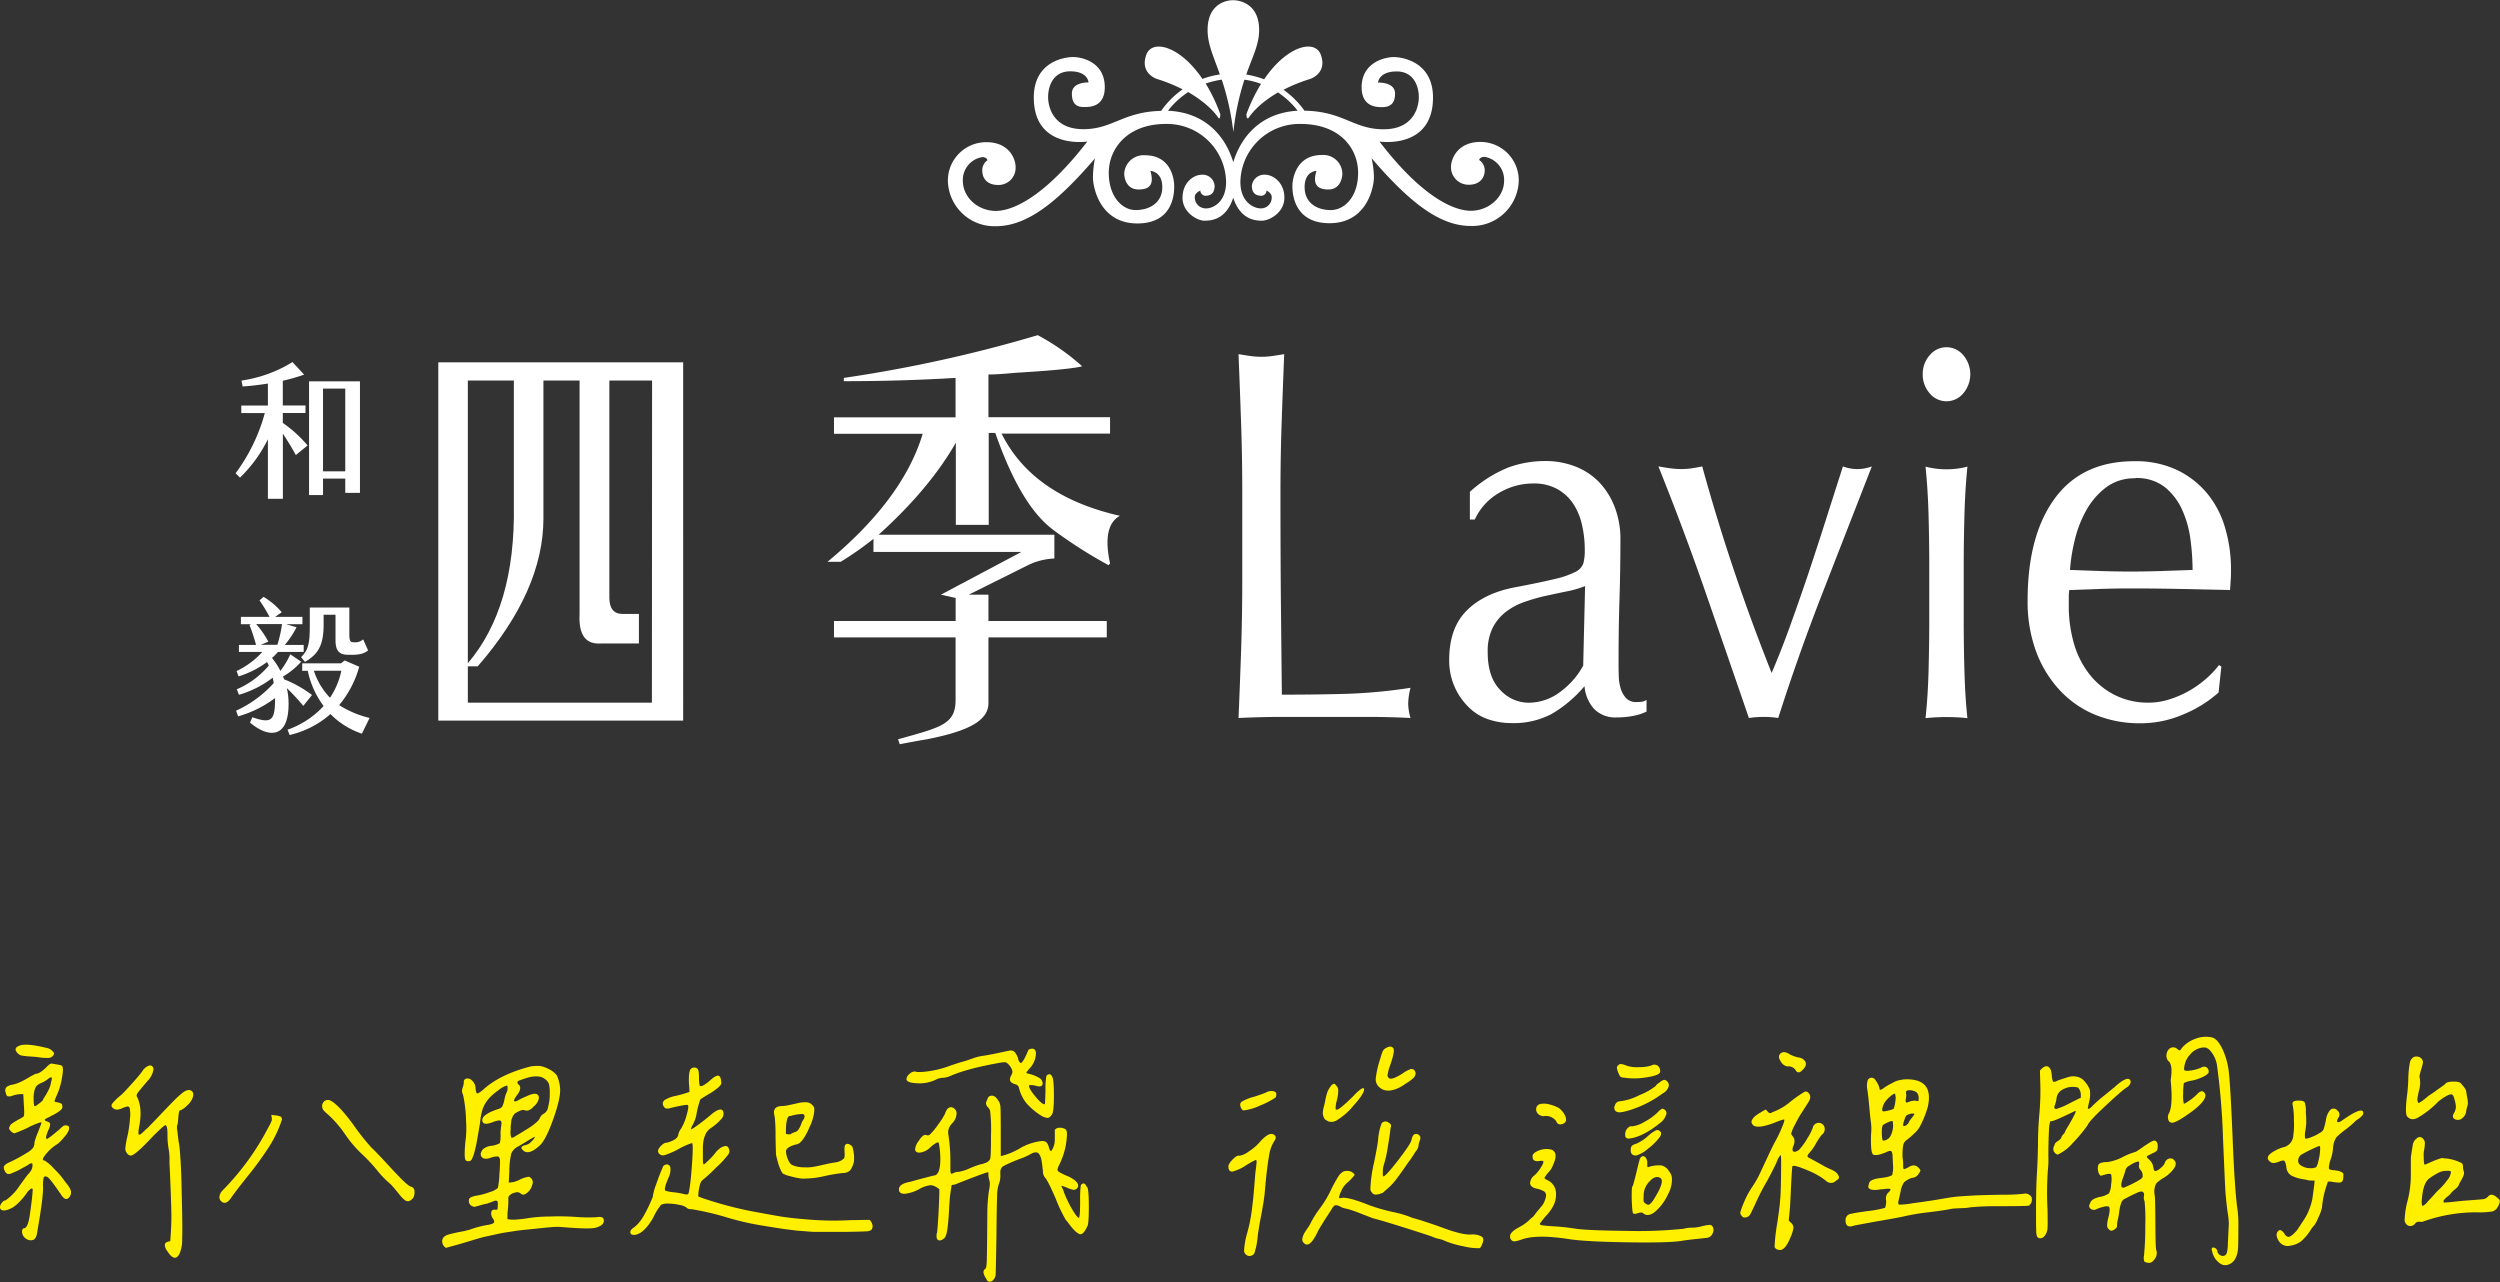
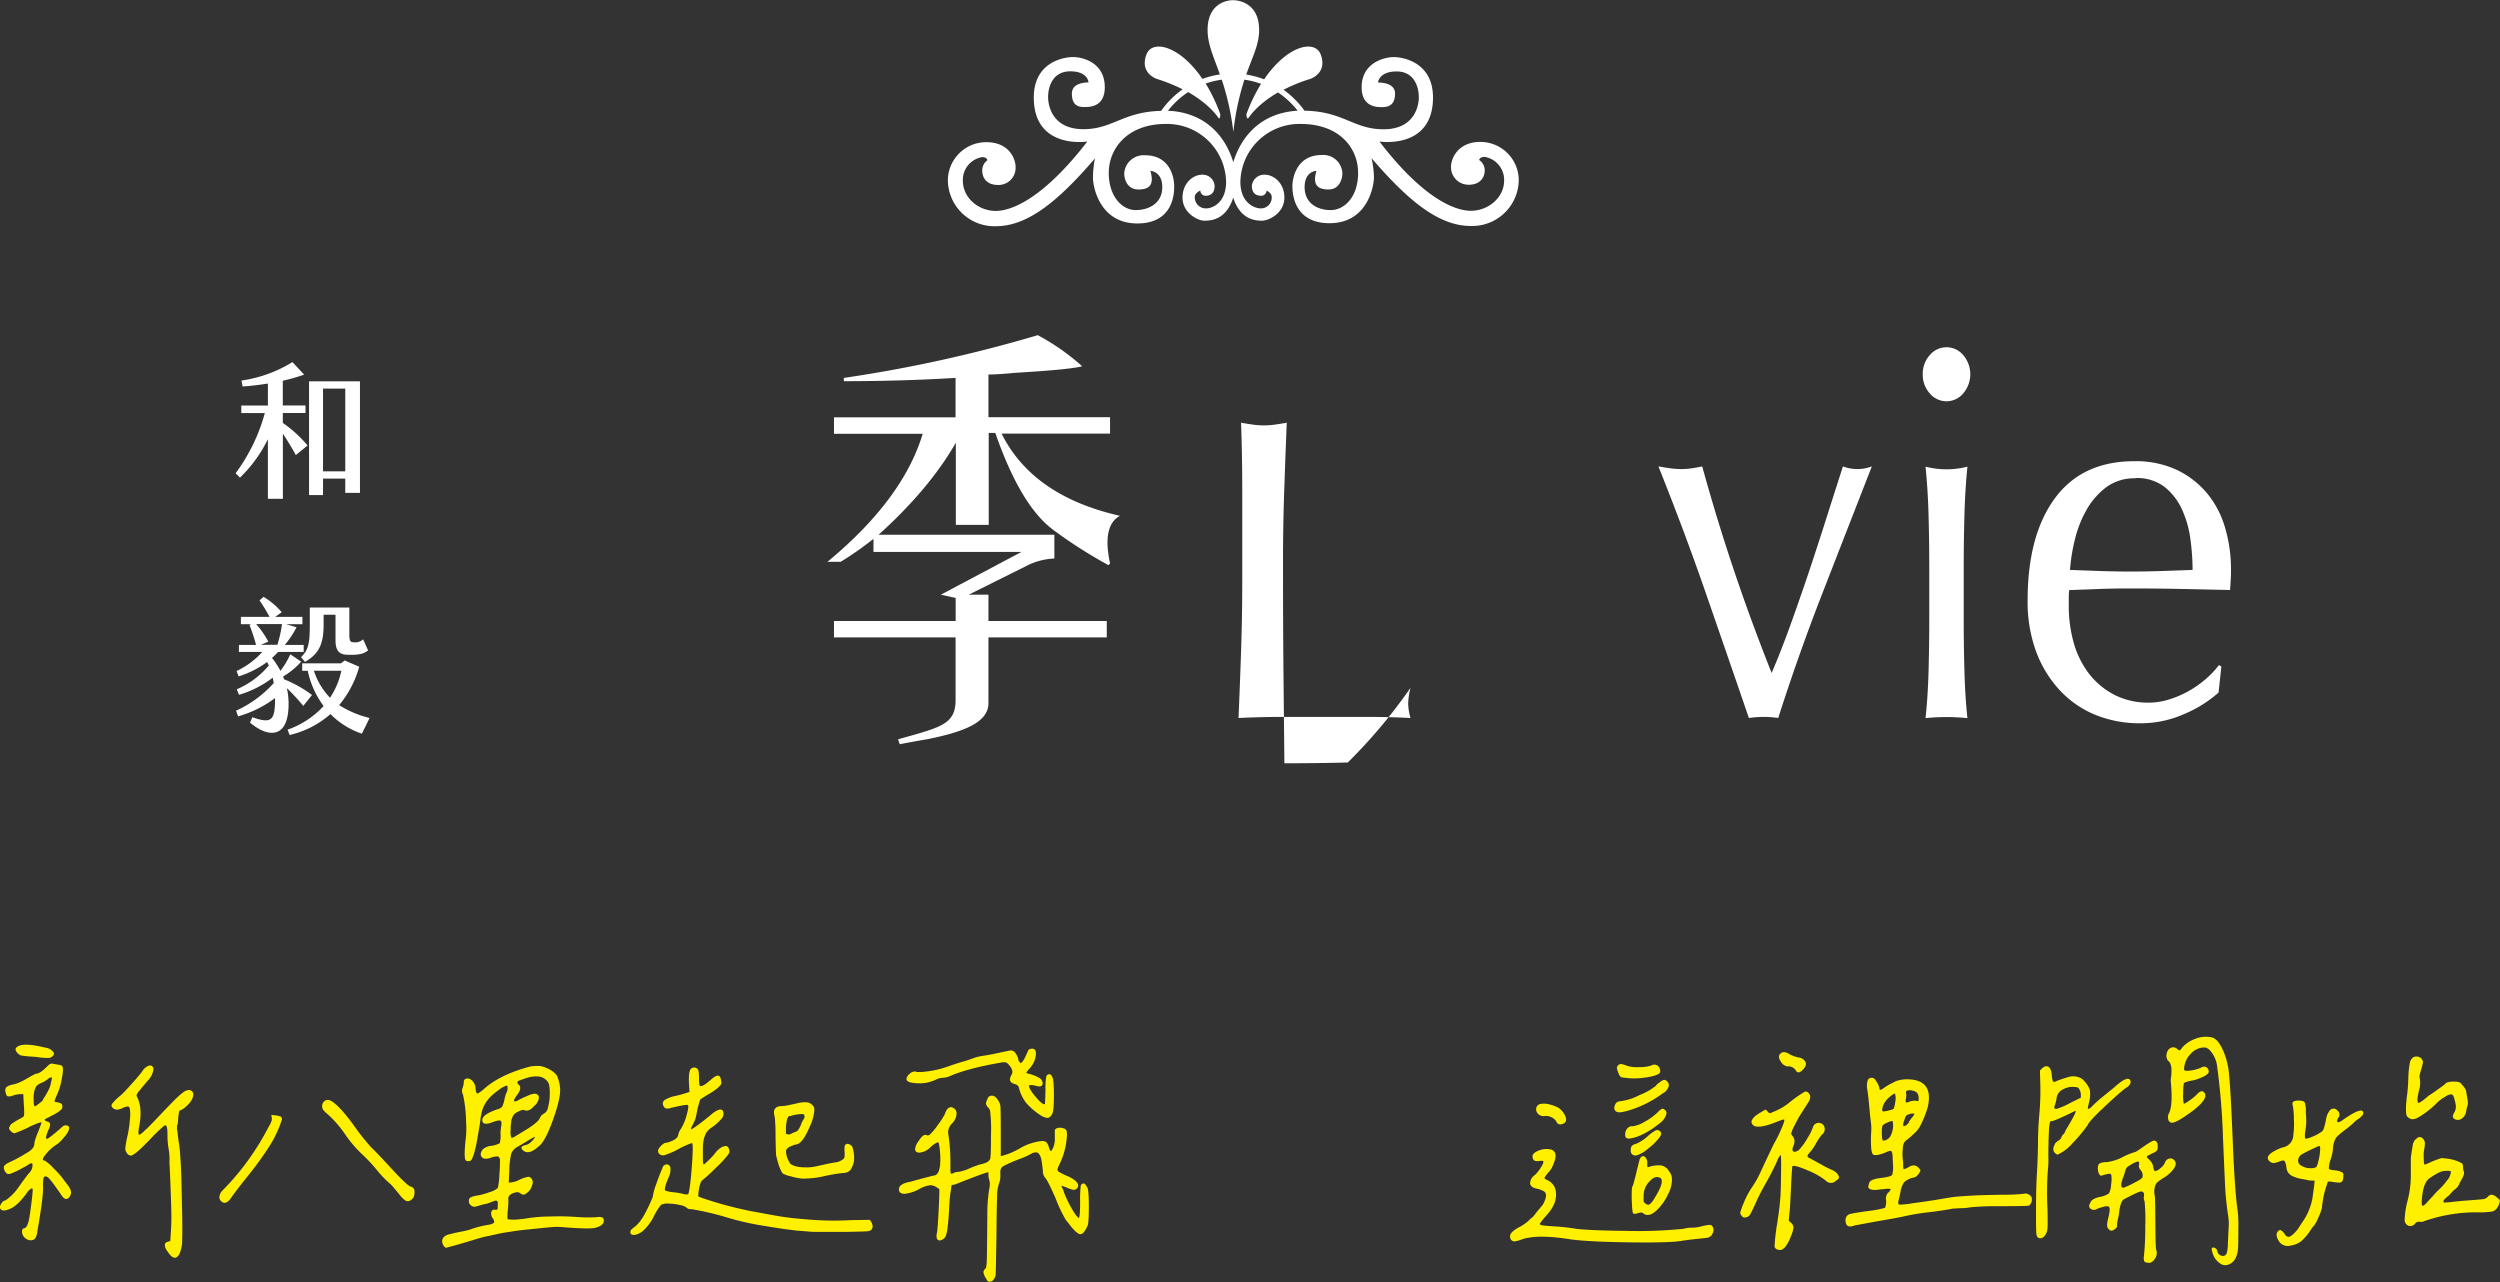
<svg xmlns="http://www.w3.org/2000/svg" id="圖層_1" data-name="圖層 1" viewBox="0 0 716.05 367.27">
  <rect x="0" y="0" width="716.05" height="367.27" fill="#333333" stroke="none" />
  <defs>
    <style>.cls-1{fill:#fff;}.cls-2{fill:#fff000;}</style>
  </defs>
  <path class="cls-1" d="M424,40.65c-6.36,0-8.4,4.66-8.4,7.15a5,5,0,0,0,5.11,5.11c3.29,0,4.54-2.16,4.54-4.08a3.5,3.5,0,0,0-1.59-3s.12-.9,1.59-.9a6.69,6.69,0,0,1,5.56,6.81c0,4.76-4.43,8.63-9.53,8.63S407,56.09,395.11,40.54c0,0,15.33,2.38,15.33-12.61,0-10.21-8.74-11.58-11.24-11.58S390,17.83,390,25c0,5.45,4.08,5.68,5.57,5.68,2.73.11,4-1.14,4-3.86s-3.06-3.18-4.88-3.18c0,0,.22-3.18,5.33-3.18s6.36,4.54,6.36,7.37-1.47,9.2-10.1,9.2-11.51-5.16-22.65-5.32a25.53,25.53,0,0,0-6-6,45.13,45.13,0,0,1,7.53-3.06s5.24-1.58,3.08-7.15c-1.78-4.25-9.62-2.42-16.17,7.22a25.09,25.09,0,0,0-5.12-1.37c1.9-5.39,3.69-8.57,3.69-12.77,0-7.22-5.14-8.5-7.44-8.52s-7.32,1.3-7.32,8.52c0,4.08,1.68,7.53,3.52,12.74a25,25,0,0,0-5,1.28c-6.48-9.53-14.28-11.33-16-7.1-2.16,5.57,3.06,7.15,3.06,7.15a45.84,45.84,0,0,1,7.27,2.94,25.25,25.25,0,0,0-6.16,6.17C321.64,32,318.71,37,310.3,37c-8.63,0-10.1-6.35-10.1-9.2s1.24-7.37,6.35-7.37,5.22,3.18,5.22,3.18c-1.7,0-4.76.45-4.76,3.18s1.12,4,3.85,3.86c1.59,0,5.57-.23,5.57-5.68,0-7.15-6.47-8.63-9.08-8.63S296.1,17.72,296.1,27.93c0,15,15.33,12.61,15.33,12.61-12,15.55-21.12,19.87-26.22,19.87s-9.43-3.87-9.43-8.63A6.61,6.61,0,0,1,281.34,45c1.37,0,1.48.9,1.48.9a3.53,3.53,0,0,0-1.48,3c0,1.92,1.14,4.08,4.55,4.08a4.9,4.9,0,0,0,5-5.11c0-2.49-1.93-7.15-8.4-7.15a11,11,0,0,0-11,11.13,13.32,13.32,0,0,0,13.74,12.94c8.86,0,17.48-6.7,28.38-19.41a30.41,30.41,0,0,0-.57,5.44c0,2.73,1.93,13.18,12.72,13.18s10.55-9.43,10.55-10.79-.56-8.74-8.39-8.74A5.55,5.55,0,0,0,322,49.73c0,1.14.57,4.54,4.09,4.54s4.43-1.7,3.41-5.33c0,0,3.4.11,3.4,4.66s-3.74,6.57-7.61,6.57-7.72-3.85-7.72-10.67,5.22-14,16.36-14a16.93,16.93,0,0,1,17.25,16.57c0,6.25-4.2,7.61-5.56,7.61a3.16,3.16,0,0,1-3.41-3.29c0-1.13,1.59-1.82,1.59-1.82a1.53,1.53,0,0,0,1.82,1.48c1.7-.12,2.27-1.36,2.27-2.84a3.44,3.44,0,0,0-3.64-3.17c-2.38,0-5.55,2.26-5.55,6.58s4.31,6.59,6.24,6.59,6.24-.23,8.28-6.59c2.05,6.36,6.37,6.59,8.28,6.59s6.37-2.16,6.37-6.59-3.29-6.58-5.56-6.58a3.56,3.56,0,0,0-3.75,3.17c0,1.48.57,2.72,2.38,2.84a1.53,1.53,0,0,0,1.82-1.48s1.48.69,1.48,1.82a3.08,3.08,0,0,1-3.3,3.29c-1.35,0-5.67-1.36-5.67-7.61a16.93,16.93,0,0,1,17.26-16.57c11.24,0,16.46,7,16.46,14s-4,10.67-7.83,10.67-7.49-1.93-7.49-6.57,3.4-4.66,3.4-4.66c-1.14,3.63,0,5.33,3.41,5.33s4-3.4,4-4.54a5.46,5.46,0,0,0-5.9-5.33c-7.72,0-8.41,7.5-8.41,8.74S370,63.93,380.81,63.93s12.71-10.45,12.71-13.18a25.73,25.73,0,0,0-.68-5.44C403.75,58,412.37,64.72,421.23,64.72A13.33,13.33,0,0,0,435,51.78,11,11,0,0,0,424,40.65Zm-70.74,5.9c-2.18-7.35-7.89-14.36-18.73-14.83a23.74,23.74,0,0,1,5.79-5.34c6.32,3.61,8.63,7.34,8.63,7.34.57.79.57-1,.57-1a47.09,47.09,0,0,0-4.19-8.79,24.41,24.41,0,0,1,4.61-1.11,75.46,75.46,0,0,1,3.32,15,73.72,73.72,0,0,1,3.17-15,22.9,22.9,0,0,1,4.76,1.2A48,48,0,0,0,357,32.7s0,1.81.67,1c0,0,2.2-3.65,8.37-7.22a23.94,23.94,0,0,1,5.63,5.23C361,32.32,355.39,39.27,353.21,46.55Z" />
  <path class="cls-1" d="M353.1,0h0Z" />
-   <path class="cls-1" d="M186.73,103.77H125.54V206.39h70.13V103.77ZM134,109h13.18v35.77q.47,29.19-13.18,45.19Zm52.72,92.26H134V190.85h2.83q18.81-21.65,18.82-42.36V109H166v66.84q-.48,8.94,6.12,8.47H183v-8.47h-4.7c-2.52,0-3.77-1.57-3.77-4.71V109h12.24Z" />
  <path class="cls-1" d="M320.77,147.74q-25-5.66-33.89-23.54h31.06v-4.71H283.11V107.26c1.89,0,4.39-.16,7.53-.47q16-.95,19.3-1.89A63.7,63.7,0,0,0,297.23,96a396.52,396.52,0,0,1-55.54,12.24v.94q16.47,0,32-.94v11.29H238.87v4.71h25.41Q258.64,143,237,160.92h3.77a92.11,92.11,0,0,0,9.41-6.59v3.76h42.37l-23.07,12.24,4.24.94v6.59H238.87v4.71H273.7v17.89c0,7.06-4.24,7.84-16.48,11.29l.48,1.41s4.24-.82,7.92-1.44c10.78-2.15,17.49-4.93,17.49-10.32V182.57H317v-4.71H283.11v-7.53h-5.65l17-8.47a19,19,0,0,1,7.53-1.89v-6.81H251.65Q266.23,140,273.77,126.8v23.54h9.42V124h1.88q7.06,20.24,16,27.3h0l.88.68a136.93,136.93,0,0,0,15.53,9.89l.47-.47Q315.59,150.56,320.77,147.74Z" />
  <path class="cls-1" d="M88.1,127.59l-3.37,2.75c-1.17-2.17-2.54-4.38-3.71-6.12v18.65H76.73V125.8a39.14,39.14,0,0,1-8,11l-1.25-1.25a51.58,51.58,0,0,0,8.37-17.24H69.11v-2.16h7.62v-6.29c-2.62.41-5.12.7-7.24.83L69.16,109a38.2,38.2,0,0,0,14.61-5.29l3.34,3.59A51.54,51.54,0,0,1,81,109.05v7.09h6.5v2.16H81v2.83A35.88,35.88,0,0,1,88.1,127.59Zm15-18.37v31.95H98.89v-4.09H92.52v4.71h-4V109.22Zm-4.21,2.08H92.52V135h6.37Z" />
  <path class="cls-1" d="M82.65,202.1c-.08,4.5-1.42,7.75-4.75,7.79-1.79,0-3.87-.92-6.29-2.92l.67-1.54c5.66,2,6.5.79,6.5-5.41v-.08a32.06,32.06,0,0,1-10.58,5.24l-.59-1.62a32.69,32.69,0,0,0,10.79-7.91c-.08-.55-.17-1-.29-1.54A29.44,29.44,0,0,1,68.45,199l-.63-1.58A24.44,24.44,0,0,0,77,190.61l-.5-1a27.3,27.3,0,0,1-8.16,4.12l-.58-1.54a23.1,23.1,0,0,0,7.37-5.46h-6.7v-2h4.91a54.5,54.5,0,0,0-1.87-5.7l.41-.25H69v-2.09h8.2a45.67,45.67,0,0,0-2.87-4.74l1.16-1a21,21,0,0,1,5.21,4.41l-1.91,1.33h7.83v2.09H81.94l3,.87a26.23,26.23,0,0,1-3.38,5.08h5.42v2H79.61a13.07,13.07,0,0,1-1.71,1.71,22.72,22.72,0,0,1,2.42,3.71,24.06,24.06,0,0,0,2.83-4.75l3.12,2.12a21.94,21.94,0,0,1-5.2,4.25,5.63,5.63,0,0,1,.29.79,34.24,34.24,0,0,1,8,4.5l-2.49,3.12a58.47,58.47,0,0,0-4.71-5.08A20.13,20.13,0,0,1,82.65,202.1Zm-5.79-18.32-2.17.91h4.75a34.06,34.06,0,0,0,1.33-5.95H73.36A26.65,26.65,0,0,1,76.86,183.78Zm29,21.86-2.21,4.5a22.81,22.81,0,0,1-9-5.62,26.84,26.84,0,0,1-11.7,6L82.36,209a25.44,25.44,0,0,0,10.33-6.78,25.61,25.61,0,0,1-4.54-10.08H86.56V190H97.64l1.09-.83,4.16,1.79a29.36,29.36,0,0,1-5.75,11A28.88,28.88,0,0,0,105.85,205.64ZM86.23,188.23c1.83-1.83,2.5-3.41,2.5-8.66V174h11.33v7.71c0,1.91.29,2.25,1.29,2.25a3.35,3.35,0,0,0,2.66-.84l1.42,3.17c-1.25,1-2.62,1.33-5.71,1.25-2.58,0-3.62-1.13-3.62-4.21v-7.25H92.69v2.83c0,5.88-1.55,8.46-5.33,10.67Zm8.29,11.62a21.85,21.85,0,0,0,3.25-7.74H89.9A20.28,20.28,0,0,0,94.52,199.85Z" />
-   <path class="cls-1" d="M355.47,121.08q-.33-9.64-.73-19.65c1.15.2,2.27.38,3.34.53a22.38,22.38,0,0,0,6.4,0c1.07-.15,2.18-.33,3.34-.53q-.4,10-.73,19.65t-.34,19.64q0,19.11.14,33.15t.26,25.1q9.48,0,18.16-.23A151.88,151.88,0,0,0,404,197a19.62,19.62,0,0,0-.67,4.55,15.8,15.8,0,0,0,.67,4.1q-6.15-.32-12.28-.31H367.09q-5.94,0-12.35.31.4-9.41.73-19.12t.34-19.72V140.72Q355.81,130.72,355.47,121.08Z" />
-   <path class="cls-1" d="M421,140.87a37,37,0,0,1,11.08-7,30.67,30.67,0,0,1,10.41-1.82,23.41,23.41,0,0,1,8.81,1.6,18.84,18.84,0,0,1,6.81,4.55,21.37,21.37,0,0,1,4.41,7.13,25.34,25.34,0,0,1,1.6,9.17q0,8.65-.27,17.22t-.26,18.13c0,1.22,0,2.5.06,3.87a13.19,13.19,0,0,0,.6,3.64,7,7,0,0,0,1.54,2.65,3.94,3.94,0,0,0,3,1.07,13.76,13.76,0,0,0,1.4-.08,3.09,3.09,0,0,0,1.41-.53v3.34a14.69,14.69,0,0,1-3.68,1.21,24.27,24.27,0,0,1-4.87.46,8.37,8.37,0,0,1-6.54-2.51,11,11,0,0,1-2.67-6.44,36.25,36.25,0,0,1-9.48,8,23.45,23.45,0,0,1-11.48,2.58,20.64,20.64,0,0,1-6.54-1.06,14.51,14.51,0,0,1-5.67-3.49A18.55,18.55,0,0,1,415.08,189q0-9.11,5-14.11t13.82-6.67q7.22-1.37,11.28-2.35a25.85,25.85,0,0,0,6-2.05,4.34,4.34,0,0,0,2.33-2.5,14.17,14.17,0,0,0,.4-3.72,32,32,0,0,0-.8-7.28,18,18,0,0,0-2.53-6.07,13.29,13.29,0,0,0-4.54-4.17,13.61,13.61,0,0,0-6.81-1.6,19.1,19.1,0,0,0-9.95,2.74,17,17,0,0,0-6.87,7.58H421Zm33,27a29.68,29.68,0,0,1-5.27,1.52c-2,.41-4,.84-6.07,1.29a53.14,53.14,0,0,0-6.08,1.75,18.53,18.53,0,0,0-5.34,2.88,13.48,13.48,0,0,0-3.73,4.55,15.18,15.18,0,0,0-1.4,7q0,7.13,3.6,10.77a11.07,11.07,0,0,0,8,3.64,15,15,0,0,0,9.28-3.19,22.74,22.74,0,0,0,6.47-7.43Z" />
+   <path class="cls-1" d="M355.47,121.08c1.15.2,2.27.38,3.34.53a22.38,22.38,0,0,0,6.4,0c1.07-.15,2.18-.33,3.34-.53q-.4,10-.73,19.65t-.34,19.64q0,19.11.14,33.15t.26,25.1q9.48,0,18.16-.23A151.88,151.88,0,0,0,404,197a19.62,19.62,0,0,0-.67,4.55,15.8,15.8,0,0,0,.67,4.1q-6.15-.32-12.28-.31H367.09q-5.94,0-12.35.31.4-9.41.73-19.12t.34-19.72V140.72Q355.81,130.72,355.47,121.08Z" />
  <path class="cls-1" d="M500.92,205.65q-6.15-17.9-12.35-35.8T475,133.59c1.15.2,2.27.38,3.34.53a23.85,23.85,0,0,0,3.33.23,19.41,19.41,0,0,0,2.94-.23c1-.15,2-.33,2.94-.53q4.13,15,9,29.51t10.88,29.65q2.67-6.21,5.27-13.42t5.21-14.94q2.59-7.74,5.07-15.55t4.87-15.25a11.66,11.66,0,0,0,8.28,0Q528.95,152,522,169.85t-12.68,35.8a26.71,26.71,0,0,0-4.14-.31A29.11,29.11,0,0,0,500.92,205.65Z" />
  <path class="cls-1" d="M550.71,107.19a8,8,0,0,1,2-5.46,6.22,6.22,0,0,1,9.61,0,8.43,8.43,0,0,1,0,10.93,6.22,6.22,0,0,1-9.61,0A8,8,0,0,1,550.71,107.19ZM552.58,162q0-6.83-.2-14.34c-.13-5-.43-9.68-.87-14a24.1,24.1,0,0,0,12,0q-.66,6.53-.86,14t-.2,14.34v15.77c0,4.56.06,9.33.2,14.34s.42,9.53.86,13.58a58.32,58.32,0,0,0-12,0c.44-4.05.74-8.57.87-13.58s.2-9.78.2-14.34Z" />
  <path class="cls-1" d="M580.75,172q0-18.66,7.81-29.28t22.76-10.62a27.63,27.63,0,0,1,12.21,2.51,25.58,25.58,0,0,1,8.61,6.67,27.29,27.29,0,0,1,5.14,9.79A41.89,41.89,0,0,1,639,163c0,1,0,2-.07,3s-.11,2-.2,3l-14.28-.31q-7.08-.15-14.29-.15c-2.93,0-5.85.05-8.74.15l-8.74.31a13.85,13.85,0,0,0-.14,2.27v2A38.44,38.44,0,0,0,594,184.26a26,26,0,0,0,4.47,8.87,21.82,21.82,0,0,0,7.21,5.92,21.25,21.25,0,0,0,9.88,2.2,19,19,0,0,0,5.47-.84,28.37,28.37,0,0,0,5.47-2.27,29.19,29.19,0,0,0,5-3.42,27,27,0,0,0,4.07-4.24l.67.45-.8,7.43a35.63,35.63,0,0,1-10,6.22,30.66,30.66,0,0,1-12.35,2.58,33.49,33.49,0,0,1-13.14-2.5,28.72,28.72,0,0,1-10.28-7.28,33.25,33.25,0,0,1-6.68-11.3A41.48,41.48,0,0,1,580.75,172Zm30.83-35a13.41,13.41,0,0,0-8.34,2.58,21,21,0,0,0-5.61,6.44,33.1,33.1,0,0,0-3.34,8.5,51.43,51.43,0,0,0-1.4,8.72l8.61.31q4.47.15,8.75.15t8.94-.15l8.81-.31a66.39,66.39,0,0,0-.6-8.65A29.69,29.69,0,0,0,625,146a17.58,17.58,0,0,0-5-6.52A13,13,0,0,0,611.58,136.93Z" />
  <path class="cls-2" d="M10.88,324.29q1-2.57,1-2.73c0-.26-1.12.11-3.37,1.13-.16.1-.34.21-.56.32a36.18,36.18,0,0,1-3.85,1.6,2.7,2.7,0,0,1-1.16-.8q-.6-.65-.12-1.2c0-.22.21-.53.8-.93s1.23-.78,1.93-1.16a7.68,7.68,0,0,0,1.2-.72c.21-.16.24-1.28.08-3.37l-.16-3.05h-.8a8.47,8.47,0,0,0-2.17.4,2.29,2.29,0,0,1-1.52.21c-.27-.14-.46-.5-.56-1.09a1.61,1.61,0,0,1,.16-1.48,3.73,3.73,0,0,1,1.84-.76A9.77,9.77,0,0,0,5.63,310a26.29,26.29,0,0,0,2.52-1.33,23.09,23.09,0,0,1,2.09-1.12c.75,0,1.76-.61,3-1.84.33-.33.58-.57.77-.73a1.52,1.52,0,0,1,.56-.32,1.19,1.19,0,0,1,.48,0l.68.12.88.16a3.08,3.08,0,0,1,1.13.32c.37.33.38,1.49,0,3.49a19.46,19.46,0,0,1-1.57,5.17c-.48,1.07-.64,1.61-.48,1.61a2.45,2.45,0,0,0,.76.2,3.64,3.64,0,0,1,1,.32.59.59,0,0,1,.36.52,1.22,1.22,0,0,1-.36,1.32,11.27,11.27,0,0,1-2.45,1.57,1.8,1.8,0,0,0-.48.24,3.47,3.47,0,0,1-.4.24,3.31,3.31,0,0,1-.4.16c-.27.16-.46.27-.57.32a1.1,1.1,0,0,0-.28.2c-.08.08-.06.18,0,.28a1.68,1.68,0,0,0,.65.32c.53.16.81.42.84.76a4.28,4.28,0,0,1-.52,1.73c-.7,1.66-.83,2.48-.4,2.48.26,0,1.33-.8,3.2-2.4a.83.83,0,0,0,.24-.16,10.2,10.2,0,0,1,1.25-1.12,1.1,1.1,0,0,1,.84-.16c.75,0,1,.5.72,1.36a6.1,6.1,0,0,1-1.32,2,12.48,12.48,0,0,1-1.81,1.89,13,13,0,0,0-3.53,3.12c-.9,1.13-1,1.69-.24,1.69a11.37,11.37,0,0,1,2.61,2.28,21.32,21.32,0,0,1,2.69,3,9.35,9.35,0,0,0,.6.8l.8,1.05a6.28,6.28,0,0,1,.64,1.08,2.13,2.13,0,0,1,.2,1.2,2.2,2.2,0,0,1-.56,1.16c-.64.75-1.36.54-2.16-.64q-3.21-4.72-4-5.21c-.64-.32-1-.21-1.13.32a9.74,9.74,0,0,0-.16,2.25q.16,2.88-1.6,12.83c-.16,1.6-.62,2.48-1.36,2.64a2.23,2.23,0,0,1-1.81-.32,2.43,2.43,0,0,1-1.16-1.52,1.79,1.79,0,0,1,0-1.08q.17-.45.48-.45c.59,0,1.07-.82,1.44-2.48.16-.8.38-2.27.65-4.41s.4-3.5.4-4.09c0-.75-.54-.51-1.61.72a2.78,2.78,0,0,1-.24.4Q5,345.3,3,346.18c-1.39.64-2.32.7-2.81.16-.32-.37-.28-.88.12-1.52s.82-1,1.25-1a15,15,0,0,0,4-4.13c1.52-2.11,2.39-3.28,2.6-3.49a5.06,5.06,0,0,0,1-1.44c.21-.91.22-1.42,0-1.53s-.55,0-1.09.4a10.4,10.4,0,0,1-1.44.8A19.37,19.37,0,0,1,3.42,336a1.81,1.81,0,0,1-1.36.2,2.11,2.11,0,0,1-.8-1.08,1.27,1.27,0,0,1-.16-.57,1.54,1.54,0,0,1,0-.4.79.79,0,0,1,.24-.36l.28-.28a2.1,2.1,0,0,1,.36-.24,4.3,4.3,0,0,1,.44-.24,43.72,43.72,0,0,0,5.37-2.89,5.67,5.67,0,0,0,1.69-1.4,2.82,2.82,0,0,0,.4-1.56A18.94,18.94,0,0,1,10.88,324.29ZM13,300.07a3.32,3.32,0,0,1,1.93.88c.37.38.56.65.56.81a1.65,1.65,0,0,1-.48.8,2.22,2.22,0,0,1-.68.4A5.43,5.43,0,0,1,13,303c-.16,0-.76,0-1.8-.16s-1.88-.19-2.53-.24a23.1,23.1,0,0,1-2.56-.28,2.12,2.12,0,0,1-1-.6c-.91-.91-.86-1.61.16-2.09Q7.12,298.63,13,300.07Zm1.81,8.54c-.14-.13-.5,0-1.08.44A7.19,7.19,0,0,1,12,310.1a5.14,5.14,0,0,0-1.52.92,4,4,0,0,0-.64,1.48,8.58,8.58,0,0,0-.2,2.49c0,1.12.12,1.74.28,1.84s.53-.2,1.28-.76,1.12-.92,1.12-1.08.38-.67.81-1.37a18.82,18.82,0,0,0,1-1.92,5.86,5.86,0,0,0,.48-1.76C14.86,309.19,14.9,308.75,14.77,308.61Zm36.45,18.77c.16,1.2.25,2,.28,2.44s.08,1.22.16,2.37.14,2.46.2,3.93.1,3.57.16,6.29q.24,9.15.12,12.39a10.18,10.18,0,0,1-.76,4.29q-1.37,2.66-3.53-.8a2.88,2.88,0,0,1-.68-1.64.89.89,0,0,1,.4-.8,4,4,0,0,1,1.16-.37q.32-4.32.32-6.77c0-1.63-.08-4.51-.24-8.62s-.27-6.5-.32-7.14a16.42,16.42,0,0,0-.24-3.93,22.6,22.6,0,0,1-.32-3.93c0-1.87-.16-2.8-.64-2.8q-.33,0-3.37,3-5.3,5.7-6.5,5.7a1.5,1.5,0,0,1-1.12-.73,2,2,0,0,1-.44-1.44,29.11,29.11,0,0,1,.68-3.77,30.87,30.87,0,0,0,.64-4.65,9.29,9.29,0,0,0-.08-3.05.65.65,0,0,0-.64-.44,6.62,6.62,0,0,0-1.52.52c-1.18.54-2.06.51-2.65-.08a.86.86,0,0,1-.2-1.24,15.91,15.91,0,0,1,2.53-2.45c.64-.58,1.67-1.67,3.08-3.24s2.42-2.77,3-3.57a3.79,3.79,0,0,1,1.68-1.53,1.09,1.09,0,0,1,1.09,0,1.12,1.12,0,0,1,.44,1,5.86,5.86,0,0,1-1.69,3.28q-2.4,2.82-2.84,3.45c-.3.43-.36.78-.2,1.05,1.12,2.13,1.33,5,.64,8.58-.27,1.49-.28,2.27,0,2.32s.89-.48,2-1.6a.83.83,0,0,0,.24-.16q1.36-1.37,3.57-3.69c1.47-1.55,2.76-2.89,3.85-4a28.55,28.55,0,0,1,2.69-2.49c1.07-.85,1.94-1.07,2.6-.64s.74,1.23.2,2.41a6,6,0,0,1-1.4,1.8A6.94,6.94,0,0,1,51.78,318c-.27-.11-.46.15-.56.8A20.41,20.41,0,0,0,51,321c-.06.78-.14,1.19-.25,1.25a4.59,4.59,0,0,0,.08,1.84C50.92,325.07,51.06,326.17,51.22,327.38Z" />
  <path class="cls-2" d="M77.16,328.3a92.23,92.23,0,0,1-6.06,8.38q-3.69,4.6-5,6.54c-.91,1.28-1.76,1.6-2.56,1s-.91-1.45-.33-2.57a3.69,3.69,0,0,1,.57-.72,74.14,74.14,0,0,0,13.07-18,12.58,12.58,0,0,0,1-2.05,5,5,0,0,0-.16-1.56l1.28.16a4.76,4.76,0,0,1,1.45.36.92.92,0,0,1,.32.84A32.76,32.76,0,0,1,77.16,328.3Zm40,15.72a1.56,1.56,0,0,1-1.36-.4,9,9,0,0,1-1.28-1.33c-.4-.5-.86-1.07-1.37-1.68s-.92-1.08-1.24-1.4a29.21,29.21,0,0,1-3.89-4,47.79,47.79,0,0,0-4.61-4.9,34.23,34.23,0,0,1-4.61-5.49,31.85,31.85,0,0,0-5-5.73,7,7,0,0,1-1.29-1.29,2.17,2.17,0,0,1-.24-1.12,1.83,1.83,0,0,1,.73-1.36,1.66,1.66,0,0,1,1.68-.08q2.32,1.2,6.46,6.81a66.46,66.46,0,0,0,5.25,6.66q.8.65,5.45,5.69c3.1,3.37,5,5.19,5.77,5.46A1.3,1.3,0,0,1,118.7,341a3.8,3.8,0,0,1-.2,1.8A2.39,2.39,0,0,1,117.17,344Z" />
  <path class="cls-2" d="M127.72,357.41a2.14,2.14,0,0,1-1-1.36,1.76,1.76,0,0,1,.44-1.77,3.33,3.33,0,0,1,1.6-.76c.86-.24,1.91-.48,3.17-.72a24.75,24.75,0,0,0,2.61-.6,28.25,28.25,0,0,1,5.21-1.37c1-.16,1.53-.37,1.72-.64s.07-.69-.36-1.28a2.35,2.35,0,0,1-.4-1.73c.11-.56.51-.78,1.2-.68.32,0,.51,0,.56-.12a2.89,2.89,0,0,0,.08-1,3.17,3.17,0,0,0,0-1.08.44.44,0,0,0-.4-.4,1.11,1.11,0,0,0-.6.08l-.92.36-1.12.4a16.72,16.72,0,0,0-1.69.4c-.53.16-.91.27-1.12.32l-.64.16a.81.81,0,0,1-.44,0l-.28-.12a1.56,1.56,0,0,1-1.05-1.6,1,1,0,0,1,.49-.93,6.27,6.27,0,0,1,1.76-.52,19.31,19.31,0,0,0,3.69-1,5.85,5.85,0,0,0,2.37-1.2,21.92,21.92,0,0,0,.44-3.93,38.52,38.52,0,0,0,.16-4.25q-.16-.72-.6-.84a5.49,5.49,0,0,0-2.21.44c-1.23.37-2,.27-2.45-.32s-.28-1.31.36-2.17a4.39,4.39,0,0,1,2.49-1,6.51,6.51,0,0,0,2.37-.76,9.29,9.29,0,0,0,.2-2.77,11.08,11.08,0,0,1,.12-1.56c.08-.56.13-1,.16-1.25a1.24,1.24,0,0,0-.12-.68.64.64,0,0,0-.64-.24,7.24,7.24,0,0,0-1.45.36q-3.28,1.37-3.29-.48,0-1.68,4.74-3.21a1.74,1.74,0,0,0,1-.72,7.9,7.9,0,0,0,.6-1.92,8.16,8.16,0,0,1,.64-2.09,2.61,2.61,0,0,0,.24-.8,2.86,2.86,0,0,0,0-.8c0-.21-.12-.32-.28-.32a6.79,6.79,0,0,0-2.36,1.36,15.11,15.11,0,0,0-2.69,2.33,10,10,0,0,0-1.73,2.84,16.06,16.06,0,0,0-.76,3.73c-.05.43-.2,1.34-.44,2.73s-.43,2.46-.56,3.21-.33,1.63-.6,2.64a11.18,11.18,0,0,1-.88,2.41,1.12,1.12,0,0,1-.93.4.89.89,0,0,1-.84-.4c-.27-.7-.25-2.41,0-5.13a27.8,27.8,0,0,0,.2-5.94,38.44,38.44,0,0,0-.88-7.62,2.17,2.17,0,0,1-.12-1.88,5.75,5.75,0,0,0,.36-1.64.89.89,0,0,1,.56-1,1.62,1.62,0,0,1,1.37.16,3.27,3.27,0,0,1,1.44,2.73q.16,1.29.48,1.32c.21,0,.75-.3,1.6-1q4.74-4.41,13.64-6.73a11.66,11.66,0,0,1,2.8-.13,8.54,8.54,0,0,1,2.25.77,7,7,0,0,1,2.45,1.84,9.81,9.81,0,0,1,.92,3.21q.48,2.64-1.81,9.14t-4.13,7.94c-1.92,1.76-3.42,2.22-4.49,1.36-.91-.75-.75-1.28.48-1.6a3.17,3.17,0,0,0,1.77-1q1-.93,1-1.41c-.27.11-1.08.58-2.45,1.41s-2.15,1.29-2.36,1.4a4,4,0,0,0-1.93,2,22.85,22.85,0,0,0-.56,5.13l-.16,3.2a7,7,0,0,0,3.05-.8,8.57,8.57,0,0,1,2.73-.88,1.73,1.73,0,0,1,.92,2.37,4,4,0,0,1-1.73,2.44,1.12,1.12,0,0,1-1.56,0,1.56,1.56,0,0,0-1.56-.28,2.09,2.09,0,0,0-.44.12l-.45.16-.32.2-.32.24-.24.28a1,1,0,0,0-.2.4,2.37,2.37,0,0,0,0,.49v.6c0,.37,0,1.23-.16,2.56a15.64,15.64,0,0,0-.08,2.57,9.9,9.9,0,0,0,2.93.08c1.25-.11,2.31-.24,3.17-.4a44.58,44.58,0,0,1,6-.44,73,73,0,0,1,7.46.12,46.45,46.45,0,0,0,6,.08,2.82,2.82,0,0,1,1.61.08,1,1,0,0,1,.4,1c0,.86-.78,1.5-2.33,1.93-1.07.32-4.22.26-9.46-.16a15.13,15.13,0,0,0-3.17,0c-1.26.1-2.63.23-4.13.4l-3.13.32c-1.12.1-2.23.24-3.32.4l-2.85.44c-.8.13-1.72.32-2.77.56s-1.84.41-2.4.52-1.39.32-2.49.64l-2.28.68c-.43.14-1.29.39-2.57.77s-2.14.61-2.57.72Zm20.69-47.8c-.32.33-.27.67.16,1.05.69.64.56,1.6-.4,2.88s-1.18,1.93-.64,1.93a1.84,1.84,0,0,0,.72-.24,21,21,0,0,1,2.48-1.2c1.45-.7,2.45-.91,3-.65s.74.79.52,1.57a3.91,3.91,0,0,1-1.44,2,3.07,3.07,0,0,1-1.6,1.12,2,2,0,0,1-1.09-.11c-.29-.14-.87,0-1.72.44a5.57,5.57,0,0,0-.6.32,1.56,1.56,0,0,0-.48.4c-.14.16-.24.29-.32.4a2.3,2.3,0,0,0-.25.52,3.59,3.59,0,0,1-.2.52,2.3,2.3,0,0,0-.12.64,4.66,4.66,0,0,1-.08.68c0,.14-.05.41-.08.81s0,.68,0,.84a5.25,5.25,0,0,0,.16,2.28q.24.28,1.53-.6c.21-.1.77-.44,1.68-1s1.67-1,2.29-1.44a14.24,14.24,0,0,0,1.8-1.41,3.29,3.29,0,0,0,1-1.36,2.62,2.62,0,0,1,1.13-1.08,2.52,2.52,0,0,0,1.12-1.81,13.88,13.88,0,0,0,.48-3.93,10.11,10.11,0,0,0-.24-2.72,3.22,3.22,0,0,0-1.2-1.45c-.91-.74-2.38-.91-4.41-.48A33,33,0,0,0,148.41,309.61Z" />
  <path class="cls-2" d="M194.28,324.93a4.52,4.52,0,0,1,.8-1.68,14.72,14.72,0,0,0,1.6-3.93c.49-1.71.59-2.65.32-2.81s-1.81.11-4.81.8a2.68,2.68,0,0,1-1.52.16,1.52,1.52,0,0,1-.72-.88,1.26,1.26,0,0,1,.48-1.56,9.6,9.6,0,0,1,3.21-1.17,34.9,34.9,0,0,0,3.85-1.12l-.16-2.48c-.11-2.52.13-3.93.72-4.25a1.36,1.36,0,0,1,1.76.16c.27.26.4,1.12.4,2.56s.11,2.22.32,2.33c.54.16,1.58-.46,3.13-1.85.91-.8,1.59-1.17,2.05-1.12s.73.56.84,1.52a2,2,0,0,1,0,.93,4.87,4.87,0,0,1-1,1.08,16.72,16.72,0,0,1-2.57,1.76c-1.34.81-2.14,1.31-2.41,1.53a26.79,26.79,0,0,0-1,3.73,9.9,9.9,0,0,1-1.28,3.73q-.48,1-.36,1.08t1.08-.6a61.48,61.48,0,0,0,5.13-4q2.49-1.84,3-.48a2.08,2.08,0,0,1-.36,1.92,15,15,0,0,1-2.93,2.65,5.45,5.45,0,0,0-1.52,1.44,8.13,8.13,0,0,0-.8,2.17,12.32,12.32,0,0,0-.21,2.36c0,1.15,0,2.21,0,3.17s.14,1.44.25,1.44.73-.51,1.72-1.52a15.68,15.68,0,0,0,1.88-2.17,9.62,9.62,0,0,1,1.13-1,3.43,3.43,0,0,1,1.32-.56.88.88,0,0,1,1.08.64,1.6,1.6,0,0,1-.12,1.77,27.42,27.42,0,0,1-3.41,3.68,48.38,48.38,0,0,1-4,3.69c-.4.27-.7,1.05-.92,2.33a9.44,9.44,0,0,0-.24,2.16c-.32.06.46.38,2.33,1a110.38,110.38,0,0,0,12,3.2q6.81,1.29,9.54,1.73c1.82.29,4.58.59,8.3.88a88,88,0,0,0,11.51.12l5.37-.08a2.7,2.7,0,0,1,.8,1.36,1.58,1.58,0,0,1-.32,1.53,2.44,2.44,0,0,1-1.44.4c-.75.05-2.84.11-6.26.16h-7.42c-.93,0-1.92,0-3-.12l-2.49-.2c-.61,0-1.47-.15-2.56-.28s-1.92-.24-2.45-.32l-2.81-.44-3-.49a78,78,0,0,1-10-2.32,78.69,78.69,0,0,0-10-2.33c-.7,0-1.13-.1-1.29-.32a4.25,4.25,0,0,0-2.08-.88,14,14,0,0,0-3.29-.4,3.88,3.88,0,0,0-2.12.36,16.37,16.37,0,0,0-2,3.17,14.16,14.16,0,0,1-2.72,3.85,5.24,5.24,0,0,1-2.49,1.52c-.91.16-1.43,0-1.56-.52s.2-1,1-1.56,1.89-1.65,3-3.65a47,47,0,0,0,2.41-5.1,15.72,15.72,0,0,1,1-3.68q1-2.89,1.81-4.66a.87.87,0,0,1,.4-.64,1.25,1.25,0,0,1,.72-.32,1.06,1.06,0,0,1,1.12,1,5.2,5.2,0,0,1-.48,2.65c-1,2.25-1.28,3.53-1,3.85a9.77,9.77,0,0,0,2.41.48,22.77,22.77,0,0,1,2.48.4c.91.27,1.47.3,1.69.08s.66-2.84,1-7.42.4-7,.08-7.17a23.14,23.14,0,0,0-3.77,1.68,22.5,22.5,0,0,1-4,1.77,1.59,1.59,0,0,1-1.6-.33c-.54-.58-.45-1.28.28-2.08s1.35-1.18,1.88-1.12C193.16,326.7,194.22,325.89,194.28,324.93Zm36.29,9.42a11.26,11.26,0,0,0,2.52-.16c.69-.13,1.71-.34,3-.64s2.35-.49,3.05-.6a4.38,4.38,0,0,0,2.56-1.12c.21-.22.28-.87.2-2s0-1.77.28-2,.67-.33,1.21,0,.8.57.8.84a10.41,10.41,0,0,1,.4,3.93,6.69,6.69,0,0,1-1.08,2.61,3,3,0,0,1-2.13.76,49.3,49.3,0,0,0-5.21.88,26.47,26.47,0,0,1-6.42.72,17.4,17.4,0,0,1-3.24-.64,8.45,8.45,0,0,1-2.29-.8q-1-1.2-1.92-5.21c-.06-.38-.11-2.21-.17-5.5a48.3,48.3,0,0,0-.24-5.57c-.58-2,.08-3,2-3.05a11,11,0,0,0,2.08-.28c.91-.19,1.75-.37,2.53-.56a8.36,8.36,0,0,1,2.33-.24,2.28,2.28,0,0,1,1.72.68,2.64,2.64,0,0,1,.64.84,5.43,5.43,0,0,1,0,1.33,14.1,14.1,0,0,1-1.28,4.17c-1.28,3-2.49,4.7-3.61,5a7.14,7.14,0,0,0-1.84.6c-.81.35-1.25.79-1.33,1.32a5.74,5.74,0,0,0,.68,2.65,3.5,3.5,0,0,0,.69,1.12,4.07,4.07,0,0,0,1.24.56A9.8,9.8,0,0,0,230.57,334.35Zm-.85-15.27a12.21,12.21,0,0,0-3.29.56c-.48-.05-.81.28-1,1a12.24,12.24,0,0,0-.32,2.57c0,1,0,1.51,0,1.56a5.5,5.5,0,0,0,.92.16,1.89,1.89,0,0,0,.73-.28,3.37,3.37,0,0,1,.84-.36,1.94,1.94,0,0,0,1-.64,6.47,6.47,0,0,0,.88-1.69,5.23,5.23,0,0,1,.8-1.52C230.61,319.53,230.42,319.08,229.72,319.08Z" />
  <path class="cls-2" d="M259.11,341.93c-1.09,0-1.64-.42-1.64-1.28,0-1.07,1.09-1.79,3.29-2.17q2.16-.63,6.57-1.76,2,0,2-4.73a24.77,24.77,0,0,0-.4-4.41c-.06-.27-.19-.4-.4-.4a7.34,7.34,0,0,0-2.09,1.48,5.12,5.12,0,0,1-3.05,1.48c-.85,0-1.28-.34-1.28-1a4.45,4.45,0,0,1,1-2.32c.75-1.18,1.39-1.77,1.93-1.77a1.13,1.13,0,0,1,.36.08.75.75,0,0,0,.28.08,1.06,1.06,0,0,0,.64-.24,17.05,17.05,0,0,0,2.29-2.76,20.42,20.42,0,0,0,2-3.09c.43-1.34,1-2,1.85-2a1.8,1.8,0,0,1,1.52,1.85,4.3,4.3,0,0,1-1.28,2.8,3.77,3.77,0,0,0-1.13,2.33,7.41,7.41,0,0,0,.08,1,50.19,50.19,0,0,1,.56,8.42V335q0,1.2.33,1.2a4.21,4.21,0,0,0,.72-.28,2.78,2.78,0,0,1,1.12-.28h.16a12,12,0,0,0,3.17-1,26.87,26.87,0,0,1,3.17-1.17,3,3,0,0,0,.48-.08c.48-.16.85-.29,1.12-.4a2.44,2.44,0,0,0,.8-.56,1.31,1.31,0,0,0,.4-1c.11-.7.16-2.78.16-6.26a45.58,45.58,0,0,0-.24-6.89,2,2,0,0,0-.6-1.09,1.93,1.93,0,0,1-.6-1.16,3.24,3.24,0,0,1,.32-1c.11-.27.2-.48.28-.64a.91.91,0,0,1,.4-.4,1.5,1.5,0,0,1,.76-.17c.65,0,1.31.59,2,1.77a4.09,4.09,0,0,1,.4,1.68q.07,1.13.08,6.58v7.3a20.27,20.27,0,0,0,5.49-2.25,15.44,15.44,0,0,1,6.22-2.08,2,2,0,0,1,1.36.36,3.19,3.19,0,0,1,.72,1.48c.21.7.4,1,.56,1s.4-.37.73-1.12a5.9,5.9,0,0,0,.4-2.08v-2.09a3.67,3.67,0,0,1,0-.64c0-.16.16-.32.4-.48a1.78,1.78,0,0,1,1-.24,2.92,2.92,0,0,1,1.6.4c.32.16.48.67.48,1.52a21,21,0,0,1-2.24,8.74,4.53,4.53,0,0,0-.48,1.37c0,.21.17.44.52.68a19.7,19.7,0,0,0,2.61,1.24c1.87.91,2.8,1.79,2.8,2.65a1.07,1.07,0,0,1-.44.84,1.31,1.31,0,0,1-.8.36,8.09,8.09,0,0,1-1.89-.6,9.51,9.51,0,0,0-1.76-.6H304a1.38,1.38,0,0,0,.12.36c.08.19.19.41.32.68a3.18,3.18,0,0,1,.28.8,32.49,32.49,0,0,0,3.37,6.5c.48.59.78.88.88.88.27,0,.4-1.58.4-4.73a33.79,33.79,0,0,1,.16-4.33.85.85,0,0,1,.89-.8c.26,0,.56.32.88,1q.56.17.56,5.61t-.48,5.7a5.53,5.53,0,0,1-.88,1.56,1.53,1.53,0,0,1-1.05.68c-.8-.11-1.95-1.17-3.44-3.21-.33-.42-.57-.72-.73-.88a42.32,42.32,0,0,1-2.88-6.05q-2.25-5.25-3.13-6.14a3,3,0,0,1-.56-2.08,8.08,8.08,0,0,1-.16-1.21c-.11-.85-.22-1.51-.32-2a4.23,4.23,0,0,0-.53-1.28,1.1,1.1,0,0,0-1-.61,2.77,2.77,0,0,0-1.2.32,19.23,19.23,0,0,1-3.13,1.45,44.35,44.35,0,0,0-5.05,2.2,1.92,1.92,0,0,0-.8,1.73v.8a6,6,0,0,1-.4,2.49,10.37,10.37,0,0,0-.52,3.48c-.08,1.8-.15,5.68-.2,11.67q-.17,10.35-.24,11.07a2.74,2.74,0,0,1-.65,1.32,1.4,1.4,0,0,1-1,.52.86.86,0,0,1-.8-.4l-.24-.48a4.26,4.26,0,0,1-.8-1.84,1.33,1.33,0,0,1,.56-1c.21-.1.35-.85.4-2.24s.11-5.91.16-13.55a46.09,46.09,0,0,1,.48-6.66,10.32,10.32,0,0,0,.24-1.92,4.47,4.47,0,0,0-.2-1.17,5,5,0,0,1-.2-1.4v-.16a1.89,1.89,0,0,0-.08-.56c-.7.16-2.39.76-5.09,1.8s-4.16,1.62-4.37,1.73l-1,.16-.41,2.72c-.1.7-.21,2.1-.32,4.21s-.26,4-.48,5.62-.59,2.58-1.12,2.84a2,2,0,0,1-1,.48c-.7,0-1-.42-1-1.28a3.2,3.2,0,0,1,.15-1c.11-.64.25-2.45.41-5.41s.24-5.1.24-6.38v-.64l-.48-.32a4,4,0,0,0-1.93-.8,8.11,8.11,0,0,0-3.13,1A11,11,0,0,1,259.11,341.93Zm.52-32.88a2.09,2.09,0,0,1,.81-1.4,2.34,2.34,0,0,1,1.6-.76.65.65,0,0,1,.48.16h1.36a29.63,29.63,0,0,0,8.59-1.93c1.92-.64,3.12-1,3.6-1.12s1.22-.39,2.53-.84a13.14,13.14,0,0,1,3-.76c1.12-.16,2.55-.43,4.29-.8s2.9-.62,3.49-.73h.24a1.59,1.59,0,0,1,1.28.85,5.08,5.08,0,0,1,.72,1.48,1.67,1.67,0,0,0,.28.8c.19.32.34.48.44.48.27-.05.58-.4.93-1s.78-1.58,1.32-2.81a2.54,2.54,0,0,1,1-.32c.75,0,1.12.48,1.12,1.45a6.56,6.56,0,0,1-2,4.41,2.11,2.11,0,0,1-.32.4c-.27.32-.4.53-.4.64s.24.21.72.32a9.85,9.85,0,0,1,3.13,1.28,1.86,1.86,0,0,1,.8,1.45c0,.59-.35.88-1,.88a6.22,6.22,0,0,1-1-.2,5.94,5.94,0,0,0-1.36-.2c-.37,0-.56.08-.56.24,0,.53.6,1.55,1.8,3s2.07,2.24,2.61,2.24h.16c.05-.59.1-1.9.16-3.93a22,22,0,0,1,.2-3.85.9.9,0,0,1,.92-.8c.32,0,.62.29.88.88s.41,2.34.41,5.25-.16,4.67-.49,5.26c-.43.75-.88,1.12-1.36,1.12a4.51,4.51,0,0,1-1.92-.72A20,20,0,0,1,294,316a11.45,11.45,0,0,1-2.21-4.65,1.48,1.48,0,0,0-1-.8c-1-.27-1.52-.72-1.52-1.37a2.61,2.61,0,0,1,.36-1.16,2.5,2.5,0,0,0,.36-1.08,3.56,3.56,0,0,0-.8-1.69c-.54-.69-1-1-1.29-1h-.64q-9.94,1.68-15.08,3.93a5.82,5.82,0,0,1-2.12.52,4.59,4.59,0,0,0-1.81.44,10.8,10.8,0,0,1-5.53,1.13C260.68,310.18,259.63,309.8,259.63,309.05Z" />
-   <path class="cls-2" d="M353,332.15c.88-.91,1.53-1.28,2-1.12a6.11,6.11,0,0,0,2.65-1.21,15,15,0,0,0,3.05-2.56,11.34,11.34,0,0,1,1.92-1.85c1-.74,1.84-.83,2.49-.24.42.43.37,1-.16,1.69a10.72,10.72,0,0,0-1.49,4.33q-.6,3.21-1.24,10.66-.24,2.32-1,6.26t-1,6.09a19.74,19.74,0,0,1-1,4.89,1.86,1.86,0,0,1-.84.56,1.25,1.25,0,0,1-1.16-.08,1.54,1.54,0,0,1-.88-1.56,23.4,23.4,0,0,1,.72-4.29c.37-1.28.68-2.51.92-3.69s.44-2.4.6-3.69.28-2.31.36-3.08.19-2,.32-3.61.23-2.8.28-3.49c.06-.48.11-.92.16-1.32s.1-.75.12-1,.06-.54.08-.76a1.49,1.49,0,0,0,0-.52.87.87,0,0,0-.08-.28.12.12,0,0,0-.12-.08,26.07,26.07,0,0,0-2.92,1.64,12.42,12.42,0,0,1-3.81,1.73c-.75,0-1.12-.46-1.12-1.37C351.77,333.73,352.13,333.06,353,332.15Zm12-19.53c.61.24.73.82.36,1.73a23,23,0,0,1-4.41,2.28,16.15,16.15,0,0,1-4.65,1.41c-.38,0-.67-.27-.89-.81-.32-.74-.24-1.31.24-1.68a14,14,0,0,1,3.61-1.44c1.66-.54,2.78-.94,3.37-1.21A3.1,3.1,0,0,1,365.05,312.62Zm22.25,23.14c.59.32.8.63.64.92a15.73,15.73,0,0,1-2.16,2.21,6.45,6.45,0,0,0-1.61,2.32c-.59,1.28-.72,2-.4,2a1.17,1.17,0,0,0,.4-.09c1.29-.26,3.9.41,7.86,2a53.25,53.25,0,0,0,6.86,2,29.66,29.66,0,0,1,5.65,1.68q1.77.48,3.33,1c1,.32,2.27.74,3.69,1.24l3.49,1.25q4.49,1.52,6.57,1.28a5.51,5.51,0,0,1,2.73.56c.64.38.72,1.1.24,2.17-.27.75-.54,1.15-.8,1.2a16.61,16.61,0,0,1-4.49-.52,27.11,27.11,0,0,1-5.22-1.49,8.87,8.87,0,0,0-2-.68,8.68,8.68,0,0,1-2-.68q-1.12-.39-4.65-1.52t-6.77-2.13c-2.17-.67-4-1.19-5.42-1.56l-3.52-1.36a32,32,0,0,0-4-1.37,4.79,4.79,0,0,1-1.72-.56,2.85,2.85,0,0,0-1.4-.44c-.32,0-.7.39-1.12,1.08-.11.22-.47.79-1.09,1.73s-1.17,1.81-1.68,2.64-.87,1.43-1.08,1.81q-2.42,5.3-4.09,3.61a1.38,1.38,0,0,1-.44-1.45,4.74,4.74,0,0,1,.6-1.52c.26-.43.6-.94,1-1.52a8.18,8.18,0,0,0,.76-1.29,29.78,29.78,0,0,1,2.65-4.21,30.82,30.82,0,0,0,3-4.93,38.29,38.29,0,0,1,2.21-4.09,4.16,4.16,0,0,1,1.4-1.44A2.86,2.86,0,0,1,387.3,335.76Zm.56-22.06q2.89-2.88,2.89-1.68c0,.86-1,2.39-3,4.61a18.94,18.94,0,0,1-4.89,4.29,2.95,2.95,0,0,1-2.33.28c-.16-.08-.5-.28-1-.6a3.5,3.5,0,0,1-.6-1.6,7.59,7.59,0,0,1,.32-2.13,17.44,17.44,0,0,0,.44-2,17.28,17.28,0,0,1,.64-2.33,10.27,10.27,0,0,1,1-1.6c.38-.38.66-.55.85-.52s.46.3.84.84a1.58,1.58,0,0,1,.32,1.12,9.18,9.18,0,0,1-.12,1.52c-.08.49-.2,1-.36,1.65a6.07,6.07,0,0,0-.24,1.32,2.65,2.65,0,0,0,0,.8c0,.11.14.16.36.16C383.48,317.79,385.13,316.43,387.86,313.7Zm15.84,18.81-1.81,2.61q-.56.79-1.56,2.16a19,19,0,0,1-2,2.37c-.7.67-1.45,1.32-2.25,2q-2.4,1-3,0a1.66,1.66,0,0,1-.48-.72,4.55,4.55,0,0,1,0-1.2,39.77,39.77,0,0,1,1-6.74q1-4.81,1.17-6.58a16.41,16.41,0,0,1,1-4.65,1.35,1.35,0,0,1,1.84-.32c.81.38,1.05.91.73,1.61q-.24,2.16-.81,5.57a34.69,34.69,0,0,1-1,4.61,6.48,6.48,0,0,0-.4,2.17c-.05,1,0,1.47.08,1.52q.48.31,4.17-4.45c2.46-3.18,3.77-5.15,3.93-5.89.27-1.5.88-2.06,1.84-1.69a1.4,1.4,0,0,1,.69.68,1.73,1.73,0,0,1-.12,1.05,7.65,7.65,0,0,0-.32,1.08,3.51,3.51,0,0,1-1.05,2.32C405.1,330.46,404.53,331.31,403.7,332.51Zm1.4-26a1.31,1.31,0,0,1,.4,1,2,2,0,0,1-.6,1.24,11.46,11.46,0,0,1-1.76,1.33c-.83.53-1.27.83-1.33.88q-4.24,2.57-6.65.48a3,3,0,0,1-1.08-2.45,28,28,0,0,1,1.32-5.81,16.76,16.76,0,0,1,.72-2.17,2.25,2.25,0,0,1,1-.88c.81-.48,1.45-.48,1.93,0s.16,2.12-.8,4.89a15,15,0,0,0-.77,2.81,1,1,0,0,0,.45,1c.53.38,1.81-.08,3.84-1.36a8.68,8.68,0,0,1,2.41-1.28A1.31,1.31,0,0,1,405.1,306.49Z" />
  <path class="cls-2" d="M443.35,338.08a4.15,4.15,0,0,1,2.25,3,6.9,6.9,0,0,1-.8,4.45,11.86,11.86,0,0,1-1.89,2.61,24.68,24.68,0,0,0-1.88,2.36c0,.22.21.36.64.44s1.39.18,2.89.28a64.09,64.09,0,0,1,6.89.73q3.62.48,14.36.6a127.49,127.49,0,0,0,16.36-.6,9.12,9.12,0,0,1,2.44-.32,10.24,10.24,0,0,0,2.53-.33,15.47,15.47,0,0,1,2.52-.48,1,1,0,0,1,.85.48,2,2,0,0,1,0,2,2,2,0,0,1-1.57,1.24l-3.37.36c-2.19.24-3.52.42-4,.52q-3.54.57-15,.41T450,355q-9.94-1.61-14.35.08c-1.24.43-2,.57-2.33.4a1.38,1.38,0,0,1-.8-1.36c-.06-.75.72-1.57,2.32-2.48a13.91,13.91,0,0,0,2.81-1.85c.32-.32.59-.57.8-.76a3.89,3.89,0,0,1,.44-.36,1.94,1.94,0,0,0,.36-.36c.16-.19.38-.47.65-.84s.46-.59.92-1.13.77-.93,1-1.2a6.06,6.06,0,0,0,.6-1.16,5.43,5.43,0,0,0,.4-1.49,1.44,1.44,0,0,0-.6-1.28,7.85,7.85,0,0,0-2.28-.8c-1.07-.27-1.64-.78-1.69-1.52a3,3,0,0,1,1.36-2.33,10.47,10.47,0,0,0,1.73-2.17c.61-1,.84-1.55.68-1.76s-.51-.19-1.2-.08c-1.23.16-1.85-.24-1.85-1.2-.1-.54.22-1,1-1.45a6,6,0,0,1,2.4-.76,5.07,5.07,0,0,1,2.17.2c1.23.64,1.33,2.06.32,4.25a5.8,5.8,0,0,1-1.25,2.09,8.49,8.49,0,0,0-1.24,1.68C442.31,337.52,442.66,337.76,443.35,338.08Zm4-16.12a1.17,1.17,0,0,1-1.6-.8,3.64,3.64,0,0,0-3.21-1.52,2.2,2.2,0,0,1-2-.6,1.78,1.78,0,0,1-.52-1.69,1.47,1.47,0,0,1,1.24-1.16,5.61,5.61,0,0,1,2.6.16,10.13,10.13,0,0,1,2.61,1,5.36,5.36,0,0,1,1.44,1.57,3.37,3.37,0,0,1,.65,1.72C448.57,321.3,448.17,321.75,447.36,322Zm22.22-8.3a17.42,17.42,0,0,0,4.73-2.68c.05-.21.42-.56,1.12-1a2.83,2.83,0,0,1,1.2-.69,1.16,1.16,0,0,1,.88.45,1.43,1.43,0,0,1,.33,1.72,3.23,3.23,0,0,1-1.61,1.72,31.54,31.54,0,0,1-9.54,4.82,15.25,15.25,0,0,1-2.61.6,2.27,2.27,0,0,1-1.24-.28,1.37,1.37,0,0,1-.28-1.73,1.49,1.49,0,0,1,1.4-1.16A16.09,16.09,0,0,0,469.58,313.66Zm-5.22-8.9a7.28,7.28,0,0,1,1.69.52,9.54,9.54,0,0,0,3.41.37,11.09,11.09,0,0,0,3.48-.45,1.68,1.68,0,0,1,1.93.08,2.05,2.05,0,0,1,.64,1.77c-.16.64-1.46,1.15-3.89,1.52a20.61,20.61,0,0,1-6.54.08,2,2,0,0,1-.92-.24,2.81,2.81,0,0,1-.52-.88,8.06,8.06,0,0,1-.52-1.6,1,1,0,0,1,.36-.81A1.13,1.13,0,0,1,464.36,304.76Zm1.13,20.17a2.46,2.46,0,0,1,1.28-2.24.85.85,0,0,1,.64-.08,8.55,8.55,0,0,0,3.53-1.25,16.48,16.48,0,0,0,3.85-2.76,5.17,5.17,0,0,1,1.2-1c.22-.08.51,0,.88.29a1.2,1.2,0,0,1,.32,1.48,4.66,4.66,0,0,1-1.36,2q-5.2,4.26-9.14,4.73C465.83,326.16,465.43,325.79,465.49,324.93Zm1.88,3.29a3.16,3.16,0,0,1,1.32-.64,12.17,12.17,0,0,0,3.29-2.17,10.85,10.85,0,0,1,2.29-1.64,1.06,1.06,0,0,1,1.24.28c.48.43.35,1.1-.4,2a16.59,16.59,0,0,1-3.13,3,9,9,0,0,1-3.13,1.85,1.54,1.54,0,0,1-1.28-.21,1.35,1.35,0,0,1-.48-1.16A2,2,0,0,1,467.37,328.22Zm4.49,6c0,.11.17.11.44,0a9.12,9.12,0,0,1,3.65-.4,3.54,3.54,0,0,1,2.13,1.69,3.33,3.33,0,0,1,.8,2,8.72,8.72,0,0,1-1.12,4.57,14.76,14.76,0,0,1-3.41,4.73q-2.06,1.85-3.57.81c-.27-.38-.84-.42-1.72-.12s-1.36.2-1.41-.29a13.44,13.44,0,0,1-.2-2c-.08-1.23-.11-2.46-.08-3.69s.12-1.82.28-1.76c.27-.8.64-2.21,1.12-4.21s.75-3.06.81-3.17a1.45,1.45,0,0,1,.4-.88.79.79,0,0,1,1.24-.08,2.3,2.3,0,0,1,.6,1.76A6.49,6.49,0,0,0,471.86,334.23Zm.48,4.29a5.78,5.78,0,0,0-1.56,4.21,7.26,7.26,0,0,0,0,1.33,1,1,0,0,0,.44.6c.48.37.87.49,1.16.36a4.15,4.15,0,0,0,1.25-1.4c2.19-3.42,2.85-5.48,2-6.18Q474.06,336.48,472.34,338.52Z" />
  <path class="cls-2" d="M518.09,313.14a1.59,1.59,0,0,1,.4,1.05,2.68,2.68,0,0,1-.4,1.28c-.27.48-1,1.58-2.08,3.29q-1,1.51-2,3.57a9.89,9.89,0,0,0-1,2.44,4.89,4.89,0,0,0,.4.6,4.08,4.08,0,0,1,.44.72,2.29,2.29,0,0,1,.12.85,3.12,3.12,0,0,1-.32,1.28c-.43,1.12-.29,1.68.4,1.68a2.4,2.4,0,0,0,1.61-1,17.45,17.45,0,0,0,2.08-3,13.29,13.29,0,0,0,1.53-3.08,1.72,1.72,0,0,1,3.32.12,2,2,0,0,1-.84,2.12,19.15,19.15,0,0,0-1.64,2.49,13,13,0,0,1-1.65,2.4,6.17,6.17,0,0,1-.44.52,2.74,2.74,0,0,0-.36.69,2.86,2.86,0,0,0,.4.44,4.8,4.8,0,0,1,.48.24,5.09,5.09,0,0,1,.65.36c.42.21,1.28.68,2.56,1.4a23.79,23.79,0,0,0,2.81,1.41,5.71,5.71,0,0,1,1.16.68,2.79,2.79,0,0,1,.92,1.16c.22.48,0,.91-.72,1.28a2,2,0,0,1-3,0,21.53,21.53,0,0,0-5.38-3q-3.69-1.57-4.17-1.09-.17,1.2-.4,6.26t-.32,6l-.32,3.29.56.56a2,2,0,0,1,.8,1.41A8.62,8.62,0,0,1,513,354q-1.44,3.69-2.89,4a2.14,2.14,0,0,1-1.16-.16,1.2,1.2,0,0,1-.68-.72,54.14,54.14,0,0,1,.76-6.74q.76-5,.84-6.81c.11-.7.19-2.7.24-6s.06-5.45,0-6.41c0-.54-.29-.27-.88.8-.11.27-.24.59-.4,1-1.07,2.25-2.06,4.18-3,5.81s-1.71,3.15-2.4,4.54c-1.12,2.51-1.83,4-2.13,4.49a1.8,1.8,0,0,1-1.16.88,2.72,2.72,0,0,1-.76,0,1.14,1.14,0,0,1-.52-.44,1.25,1.25,0,0,1-.4-1,23.57,23.57,0,0,1,1-2.76,24.82,24.82,0,0,1,2.44-4.57,28.24,28.24,0,0,0,2.45-4.41q3.14-6.74,3.85-8.1a36.57,36.57,0,0,0,2.09-4.25q1-2.32.72-2.49c-.06-.11-1.05.22-3,1q-4.09,1.53-5.61.81a1.7,1.7,0,0,1-.65-.73,1.08,1.08,0,0,1,0-.84,3.27,3.27,0,0,1,.53-.8,5.07,5.07,0,0,1,.88-.76c.37-.27.69-.48,1-.64l.88-.53a2.93,2.93,0,0,0,.56-.36c.16,0,.42.22.77.65s.78.45,1.32.08a17.06,17.06,0,0,0,5-2.89,35.28,35.28,0,0,1,4.29-3A1.21,1.21,0,0,1,518.09,313.14ZM510,301.72c.65-.56,1.53-.47,2.65.28a10.46,10.46,0,0,0,2.41.88,2.51,2.51,0,0,1,2.08,1.32q.4,1-.72,2.13c-.91,1-1.6,1.09-2.09.24a2.4,2.4,0,0,0-2.4-1.12,2.7,2.7,0,0,1-1.85-1.37C509.38,303.07,509.35,302.28,510,301.72Zm29.68,9.82a7.8,7.8,0,0,1,.8-.52c.48-.29.8-.48,1-.56l.92-.48a5.63,5.63,0,0,1,1.16-.49c.33-.08.71-.16,1.17-.24a8,8,0,0,1,1.4-.12q7.86,0,6,8a28.75,28.75,0,0,1-2.33,5.7,7.63,7.63,0,0,1-1.56,1.84,20.52,20.52,0,0,1-2.13,1.85,2.36,2.36,0,0,0-1,1.52,16.31,16.31,0,0,0-.16,3.69,11,11,0,0,1,.16,2c0,.64,0,1,.16,1.09s.53-.07,1.28-.45c1.5-1,2.67-.66,3.53.89-.64,1.39-1.42,2.08-2.33,2.08a5.64,5.64,0,0,0-2.4,1.32,6.51,6.51,0,0,0-1,2.69c-.27,1.28-.46,2.11-.56,2.49q-.26,1.13.24,1.2a24.09,24.09,0,0,0,3.76-.4q3.61-.48,6.86-1c2.17-.38,3.73-.63,4.69-.77s2.62-.26,5-.4,5.56-.22,9.63-.28a47.49,47.49,0,0,0,6.09-.32c.16-.1.47,0,.92.2a1.75,1.75,0,0,1,.85.76,1.78,1.78,0,0,1,.08,1.21,1.67,1.67,0,0,1-.64,1.12q.39.17-1.29.24t-7.78.08a76.29,76.29,0,0,0-7.86.32,15.06,15.06,0,0,1-2.6.24c-1.31.06-2.18.11-2.61.16q-2.32.48-6.57,1a62.78,62.78,0,0,0-7.62,1.28q-1.37.31-7.94,1.44L531.16,351q-2.56,1-2.56-1.52a1.77,1.77,0,0,1,1.68-1.84c.59-.16,2.15-.42,4.69-.77a30.29,30.29,0,0,0,4.94-.92,4.93,4.93,0,0,0,.32-2.08,2.49,2.49,0,0,1,.52-2.21,2.15,2.15,0,0,0,.76-1c0-.16-.45-.21-1.36-.16a6.5,6.5,0,0,1-.93.12q-.6,0-1.08.12a7,7,0,0,1-1.08.08,4.84,4.84,0,0,1-1-.08,1.7,1.7,0,0,1-.68-.32.59.59,0,0,1-.25-.64c.06-.27.14-.62.25-1,.26-.69,1.33-1.14,3.2-1.36s3-.51,3.37-.88a7.67,7.67,0,0,0,.24-2.85c-.05-1.41-.11-2.47-.16-3.17-.11-.53-.27-.82-.48-.88a2.83,2.83,0,0,0-1.36.4c-1.71.7-2.86.94-3.45.73-.43,0-.7-.7-.8-2.09a31.65,31.65,0,0,1,0-4.25,13.36,13.36,0,0,0-.12-3.29c-.11-.85-.26-2.3-.44-4.33s-.37-3.58-.53-4.65a5.37,5.37,0,0,1,.16-2.89,1.22,1.22,0,0,1,1.69-.4c.21.06.53.5,1,1.33a4.85,4.85,0,0,1,.64,1.64C538.3,312.32,538.76,312.24,539.67,311.54Zm2,13.39a6.25,6.25,0,0,0,.4-3.85,2.88,2.88,0,0,0-1.28.36,6.63,6.63,0,0,0-1.45.77c-.26.21-.38,1-.36,2.36s.15,2.07.36,2.13A2.54,2.54,0,0,0,541.67,324.93ZM541,314.39a6.45,6.45,0,0,0-1.53,2c-.42,1.07-.48,1.71-.16,1.93a4.83,4.83,0,0,0,1.57-.25,4.93,4.93,0,0,0,1.48-.48,6.78,6.78,0,0,0,.48-2,4.69,4.69,0,0,0-.08-2.37C542.36,313.3,541.78,313.66,541,314.39Zm6.57,5.77c.54-.61.78-1,.73-1.08a.14.14,0,0,0-.08-.12.68.68,0,0,0-.29,0,3.08,3.08,0,0,0-.48,0,3.23,3.23,0,0,0-.68.2,1.78,1.78,0,0,0-.76.36,2.66,2.66,0,0,0-.44.92c-.59,1.55-.62,2.25-.08,2.09a2.41,2.41,0,0,0,1.36-1.29Q546.81,321.09,547.6,320.16Zm.65-7.66a3.25,3.25,0,0,0-1.93-.16c-.37.16-.48.51-.32,1a2,2,0,0,1,0,.73,6.26,6.26,0,0,1-.12.8,1.38,1.38,0,0,0,0,.64c.05.21.16.31.32.28a4.3,4.3,0,0,0,.8-.28,4.18,4.18,0,0,1,1.77-.24c.37.11.6.13.68.08s.12-.24.12-.56C549.61,313.54,549.15,312.77,548.25,312.5Z" />
  <path class="cls-2" d="M598.85,317.23l.32-.32a38.22,38.22,0,0,1,3.36-3c1.61-1.3,2.6-2.12,3-2.44q3.53-3.21,4.49-2.25a1,1,0,0,1,.12,1.13,2.39,2.39,0,0,1-1.16,1.2c-1,.7-3,2.45-6,5.25s-4.74,4.64-5.06,5.5a44.17,44.17,0,0,1-4.25,5.09,12.94,12.94,0,0,1-4.33,3.33,2,2,0,0,1-1.12-1,1.93,1.93,0,0,1,.24-1.72c0-.37.31-.76.92-1.16s.95-.74,1-1a2.53,2.53,0,0,1,.64-1,1.89,1.89,0,0,0,.56-1l1.08-1.81c.56-.93,1-1.77,1.4-2.52s.51-1.2.41-1.37q-6.11,3-6.9,3c-.38-.26-.62.7-.72,2.89s-.16,4.56-.16,7.1a26.67,26.67,0,0,1-.16,4.21,95,95,0,0,0-.08,11.14c.05,2.89.06,4.63,0,5.22a3.91,3.91,0,0,1-.36,1.52c-.49,1-1.05,1.44-1.69,1.44h-.08c-.53,0-.85-.3-1-.92s-.16-2.77-.16-6.46v-.88c0-3.95.08-7.27.24-9.94s.27-5.48.32-8.42q0-4.65.4-9a75.78,75.78,0,0,0,.24-9.43l-.08-3,.64-.64c.7-.59,1.3-.73,1.81-.4s.81,1.07.92,2.24.25,1.83.44,2,.65,0,1.4-.37a3.78,3.78,0,0,1,.48-.16c1.23-.42,2.16-.72,2.77-.88a4.94,4.94,0,0,1,2.17,0,3.86,3.86,0,0,1,2.2,1.37,8.35,8.35,0,0,1,1.45,2.32,8.56,8.56,0,0,1-.08,3.05c-.33,1.39-.49,2.14-.49,2.24C598,317.69,598.31,317.66,598.85,317.23ZM596,313.62a3.33,3.33,0,0,0-.32-1.4c-.22-.45-.43-.71-.64-.76a5.76,5.76,0,0,0-4.09.52,3.24,3.24,0,0,0-1.93,2.77,12.49,12.49,0,0,1-.56,2.08c-.11.32-.08.55.08.68s.43.15.8,0a20.76,20.76,0,0,0,3.61-1.6l3.05-1.52Zm12,17.77a19.36,19.36,0,0,1,3.73-1.49q.55-.31,1.8-1.2c.83-.59,1.58-1.08,2.25-1.48s1.1-.58,1.32-.52.35.05.56.32a1.22,1.22,0,0,1,.32.72,4.07,4.07,0,0,1-.12,1.72,2.91,2.91,0,0,1-1.32.84c-.22.11-.47.24-.76.41a4.09,4.09,0,0,1-.6.28.35.35,0,0,0-.25.24.37.37,0,0,0,.12.4l.61.6a3.82,3.82,0,0,1,1,1.6c.16,1.07.37,1.61.64,1.61a3.06,3.06,0,0,0,1.52-.89,3.55,3.55,0,0,0,1.21-1.44,1.81,1.81,0,0,1,1.16-1.24,1.34,1.34,0,0,1,1.48.36c.64.59.67,1.36.08,2.32a9.87,9.87,0,0,1-3.37,3,15.4,15.4,0,0,0-1.6,1.2,2.8,2.8,0,0,0-.56,1.13,5.54,5.54,0,0,0-.08,2.48c.11.22.17,2.86.2,7.94s.12,7.67.28,7.78a2.78,2.78,0,0,1-.44,2.49c-.56.85-1.19,1.23-1.88,1.12s-1-.15-1.13-.44a3,3,0,0,1-.08-1.65,83.78,83.78,0,0,0,.36-8.54,53.76,53.76,0,0,0-.2-7,2.44,2.44,0,0,1-.2-1.37,1.77,1.77,0,0,0,0-.92.91.91,0,0,0-.68-.52,4.28,4.28,0,0,0-1.4.44c-.67.3-1.37.63-2.09,1l-1.24.65a2,2,0,0,0-1,1A10,10,0,0,0,607,347a16.34,16.34,0,0,1-.37,2.09,9.37,9.37,0,0,0-.28,1.92c.11.38-.17.78-.84,1.21s-1.19.35-1.56-.24c-.54-.27-.56-1.34-.08-3.21s.5-2.94.08-3.21a2.88,2.88,0,0,0-1.53.12,9.2,9.2,0,0,0-1.84.6,1.53,1.53,0,0,1-1.68,0,1,1,0,0,1-.32-1.48,2.14,2.14,0,0,1,.88-1.24,6.27,6.27,0,0,1,2.16-.77,6.44,6.44,0,0,0,2.45-1,6.3,6.3,0,0,0,.6-2.64,7,7,0,0,0,0-2.77c-.16-.24-.7-.23-1.6,0l-1.37.4a2,2,0,0,1-.76-1.48,2.73,2.73,0,0,1,.12-1.73c.32-.48,1.12-.72,2.41-.72A13.5,13.5,0,0,0,608,331.39Zm4.49,1.28a5.39,5.39,0,0,0-1.89.76c-.64.38-1.07.64-1.28.8a2.45,2.45,0,0,0-.6,1.17c-.19.61-.33,1.08-.44,1.4-.7,1.76-.88,2.83-.56,3.21a.65.65,0,0,0,.68.12,26.91,26.91,0,0,0,2.68-1.24c1.61-.81,2.46-1.37,2.57-1.69A2.36,2.36,0,0,0,613,335a1.58,1.58,0,0,1-.32-1.45C612.75,333,612.68,332.7,612.44,332.67Zm25.26,26.38a10.56,10.56,0,0,0,.36-2.92q.24-5.14.28-5.74A26,26,0,0,0,638,347q-.36-2.76-.6-5.73-.09-1.2-.68-15.08a197.46,197.46,0,0,0-1.65-20.45,8.27,8.27,0,0,0-2.32-5.13,4,4,0,0,0-.92-.56,3.75,3.75,0,0,0-1.09,0,5.55,5.55,0,0,0-3.37,1.89,6.49,6.49,0,0,0-1.76,3.73,2,2,0,0,0,0,.8c0,.11.27.19.64.24a10.92,10.92,0,0,0,4.09-.88c.75-.43,1.35-.42,1.81,0a1.39,1.39,0,0,1,.36,1.56,5.6,5.6,0,0,1-2,1.24,10.71,10.71,0,0,1-3,.92,7.67,7.67,0,0,0-2,.65,15.79,15.79,0,0,0-.2,3,10.35,10.35,0,0,0,.16,2.89c.11.11.65-.19,1.64-.88a13.26,13.26,0,0,0,2.13-1.77c1-1.06,1.71-1.17,2.24-.32q1,1.61-3.36,5c-3.11,2.3-5.11,3.45-6,3.45a1.09,1.09,0,0,1-1.08-.92,2.24,2.24,0,0,1,.2-1.8q1.2-2.32.48-9.47c.48-3,.24-4.89-.72-5.53a2.47,2.47,0,0,1-.32-2.41,2,2,0,0,1,1.2-1.36,1.66,1.66,0,0,1,1.68.32c.38.32.63.47.77.44s.33-.25.6-.68a8.84,8.84,0,0,1,3.81-2.6,8,8,0,0,1,5-.37q1.6.57,3,3.69a21.19,21.19,0,0,1,1.68,6.58q.48,4.49,1.08,19.29t1.41,20a35.33,35.33,0,0,1,.2,5q0,4.77-.12,6.13-.41,3.69-3,4.41a2.46,2.46,0,0,1-1.84-.24,5.37,5.37,0,0,1-2.49-3.45c-.32-.91-.22-1.33.32-1.28a1.24,1.24,0,0,1,1.12,1.12,1.63,1.63,0,0,0,1.69,1.28A1,1,0,0,0,637.7,359.05Z" />
  <path class="cls-2" d="M660.11,315.75a7.33,7.33,0,0,1,.32,2.85,30.34,30.34,0,0,1,.12,3.12,26.07,26.07,0,0,1-.36,2.81,8.82,8.82,0,0,0,0,1.36q0,.24.36.24a6.24,6.24,0,0,0,1.77-.56,11.19,11.19,0,0,0,2.16-1.12,2.23,2.23,0,0,0,1-.92,19.9,19.9,0,0,0,.72-2.77,5.44,5.44,0,0,1,1.12-2.72,1.35,1.35,0,0,1,2.12,0,1.45,1.45,0,0,1,.29,2.12q-.57,1-.21,1.2c.25.16.66,0,1.25-.4,3.47-2.46,5.48-3.34,6-2.64a.94.94,0,0,1-.12,1.12,5.41,5.41,0,0,1-1.28,1.12,5.11,5.11,0,0,0-1.08.88,23.38,23.38,0,0,1-2.49,2.09,24.14,24.14,0,0,0-2.57,2.16,6.09,6.09,0,0,0-1,3.09,12.44,12.44,0,0,1-.64,3.17,8.8,8.8,0,0,0-.56,2.64c0,.32.48.51,1.28.57.05,0,.28,0,.68.08a5.64,5.64,0,0,1,.89.16,4.84,4.84,0,0,1,.72.28,1,1,0,0,1,.56.48.94.94,0,0,1,0,.6,2.67,2.67,0,0,1-.24,1.52,1.07,1.07,0,0,1-.76.44,15,15,0,0,1-2.53-.28,3.19,3.19,0,0,0-.76,0c-.14,0-.23.2-.28.53a26.78,26.78,0,0,0-1.53,6.89,11.56,11.56,0,0,1-1,2.77,13.16,13.16,0,0,1-1.16,2.28,7.83,7.83,0,0,0-1.12,1.45,14.92,14.92,0,0,1-2.73,3.2,6.61,6.61,0,0,1-3,1.21,3,3,0,0,1-3.29-1.21c-.8-1.22-.9-2.19-.32-2.88s1.1-.32,1.85.64a1.73,1.73,0,0,0,.88.88,1.09,1.09,0,0,0,1-.2,6.18,6.18,0,0,0,.88-.72c.25-.24.55-.57.93-1l1.52-2.33a15.87,15.87,0,0,0,1.93-3.61,16.63,16.63,0,0,0,.88-3c.1-.7.29-2.09.56-4.17l.08-1-1.69-.08-.56-.16c-1-.16-1.68-.29-2.16-.4a10.67,10.67,0,0,1-1.69-.56,3.27,3.27,0,0,1-1.44-1.08,3.38,3.38,0,0,1-.56-1.73q-.24-1.44-.6-1.68c-.24-.16-.74-.08-1.49.24a5.43,5.43,0,0,1-1.6.4,1.8,1.8,0,0,1-1-.4c-1.23-1-.64-2.11,1.76-3.29a10.14,10.14,0,0,1,1.93-.8,3.64,3.64,0,0,0,3-3.45,23.15,23.15,0,0,0,.16-4.49,20.46,20.46,0,0,0-.32-4.09c-.32-1,.27-1.41,1.77-1.36C659.34,315.23,659.9,315.4,660.11,315.75Zm4.33,12.55c-.1-.11-.48,0-1.12.32a45.07,45.07,0,0,0-4.17,2.09,2,2,0,0,0-.88,1.44,1.52,1.52,0,0,0,.88,1.72,4.69,4.69,0,0,0,2.37.72,3.94,3.94,0,0,0,1.88-.28,5.67,5.67,0,0,0,.64-1.8,15,15,0,0,0,.48-2.93C664.57,328.83,664.55,328.41,664.44,328.3ZM695.88,333c.85-.37,1.68-.72,2.48-1s1.29-.4,1.45-.24a12.16,12.16,0,0,1,5.37,1.44,1.78,1.78,0,0,1,.28,1.08,3.29,3.29,0,0,0,.2,1.17,1.68,1.68,0,0,1,0,1.08,7.65,7.65,0,0,1-.64,1.36c-.29.51-.49.87-.6,1.09a3.3,3.3,0,0,1-1.24,1.64,7.25,7.25,0,0,0-1.33,1.32,4.17,4.17,0,0,1-.76.72,6.13,6.13,0,0,0-1,.93.68.68,0,0,0-.12.84c.58,0,1.6-.08,3-.24s2.54-.27,3.29-.32c3.05-.22,4.77-.36,5.17-.44a2.1,2.1,0,0,0,1.09-.61,1.57,1.57,0,0,1,1.12-.64,2.55,2.55,0,0,1,1.44.72c.59.43.9.79.93,1.09a4.37,4.37,0,0,1-.61,1.72,2.58,2.58,0,0,1-1.56,1.28,22.38,22.38,0,0,1-4.37.24,45.28,45.28,0,0,0-15.24,2.57,1.51,1.51,0,0,1-.92.16,2.15,2.15,0,0,0-.8,0,1.31,1.31,0,0,0-.76.48,1.68,1.68,0,0,1-2,.6,1.82,1.82,0,0,1-1-1.88,25,25,0,0,1,.88-5.45,29.27,29.27,0,0,0,.88-7v-4.93c0-.35.19-1.65.57-3.89a2.65,2.65,0,0,1,1.12-1.81,1.16,1.16,0,0,1,1.84.12,1.72,1.72,0,0,1,.49,1.25,10.52,10.52,0,0,1-.21,1.88,7.46,7.46,0,0,0-.12,1.93c0,1.55.11,2.32.33,2.32A13.31,13.31,0,0,0,695.88,333Zm1.84-20.61c1-.69,1.87-1.31,2.57-1.84.26-.48,1-.74,2.28-.76s2,.14,2.29.52l.84,1a2.9,2.9,0,0,1,.48.76,1.84,1.84,0,0,1,.2.56q0,.12.12.84c.08.48.15.86.2,1.13a10.92,10.92,0,0,1,.16,1.36,3.72,3.72,0,0,1-.2,1c-.13.46-.22.84-.28,1.16a3.06,3.06,0,0,1-1.36,2.33,1.9,1.9,0,0,1-2.09,0c-.53-.4-.5-1,.08-1.88a3.86,3.86,0,0,0,.41-1.57,8.93,8.93,0,0,0-.41-2.12c-.21-1-.56-1.45-1-1.45a4,4,0,0,0-1.64.69,11.9,11.9,0,0,0-2,1.4,26.72,26.72,0,0,1-5.93,4.65c-1.18.59-2.11.51-2.81-.24q-.89-.4-.24-5.93a44.11,44.11,0,0,0,.4-5.22,29,29,0,0,1,.44-4.41,2.44,2.44,0,0,1,1.09-1.6,2,2,0,0,1,1.6,0,1.55,1.55,0,0,1,1,1.16c.16.11,0,.9-.44,2.37s-.6,2.26-.44,2.36a7.62,7.62,0,0,1-.24,3.85c-.16.75-.28,1.36-.36,1.85a2.93,2.93,0,0,0,0,1,2.65,2.65,0,0,0,.16.48c0,.11.21.08.48-.08l.64-.4c.16-.11.46-.33.89-.68l1-.85C696,313.62,696.71,313.12,697.72,312.42Zm-2.48,31.88c.64-.67,1.33-1.42,2.08-2.25a16,16,0,0,1,1.44-1.48,17.13,17.13,0,0,0,2.09-2.41A4.19,4.19,0,0,0,702,335.6c-.11-.22-.56-.3-1.36-.24a4.88,4.88,0,0,0-1.85.36,18.75,18.75,0,0,0-2.88,1.72c-1.18.8-1.9,2.6-2.17,5.37-.21,1.72-.13,2.57.24,2.57A4.16,4.16,0,0,0,695.24,344.3Z" />
</svg>